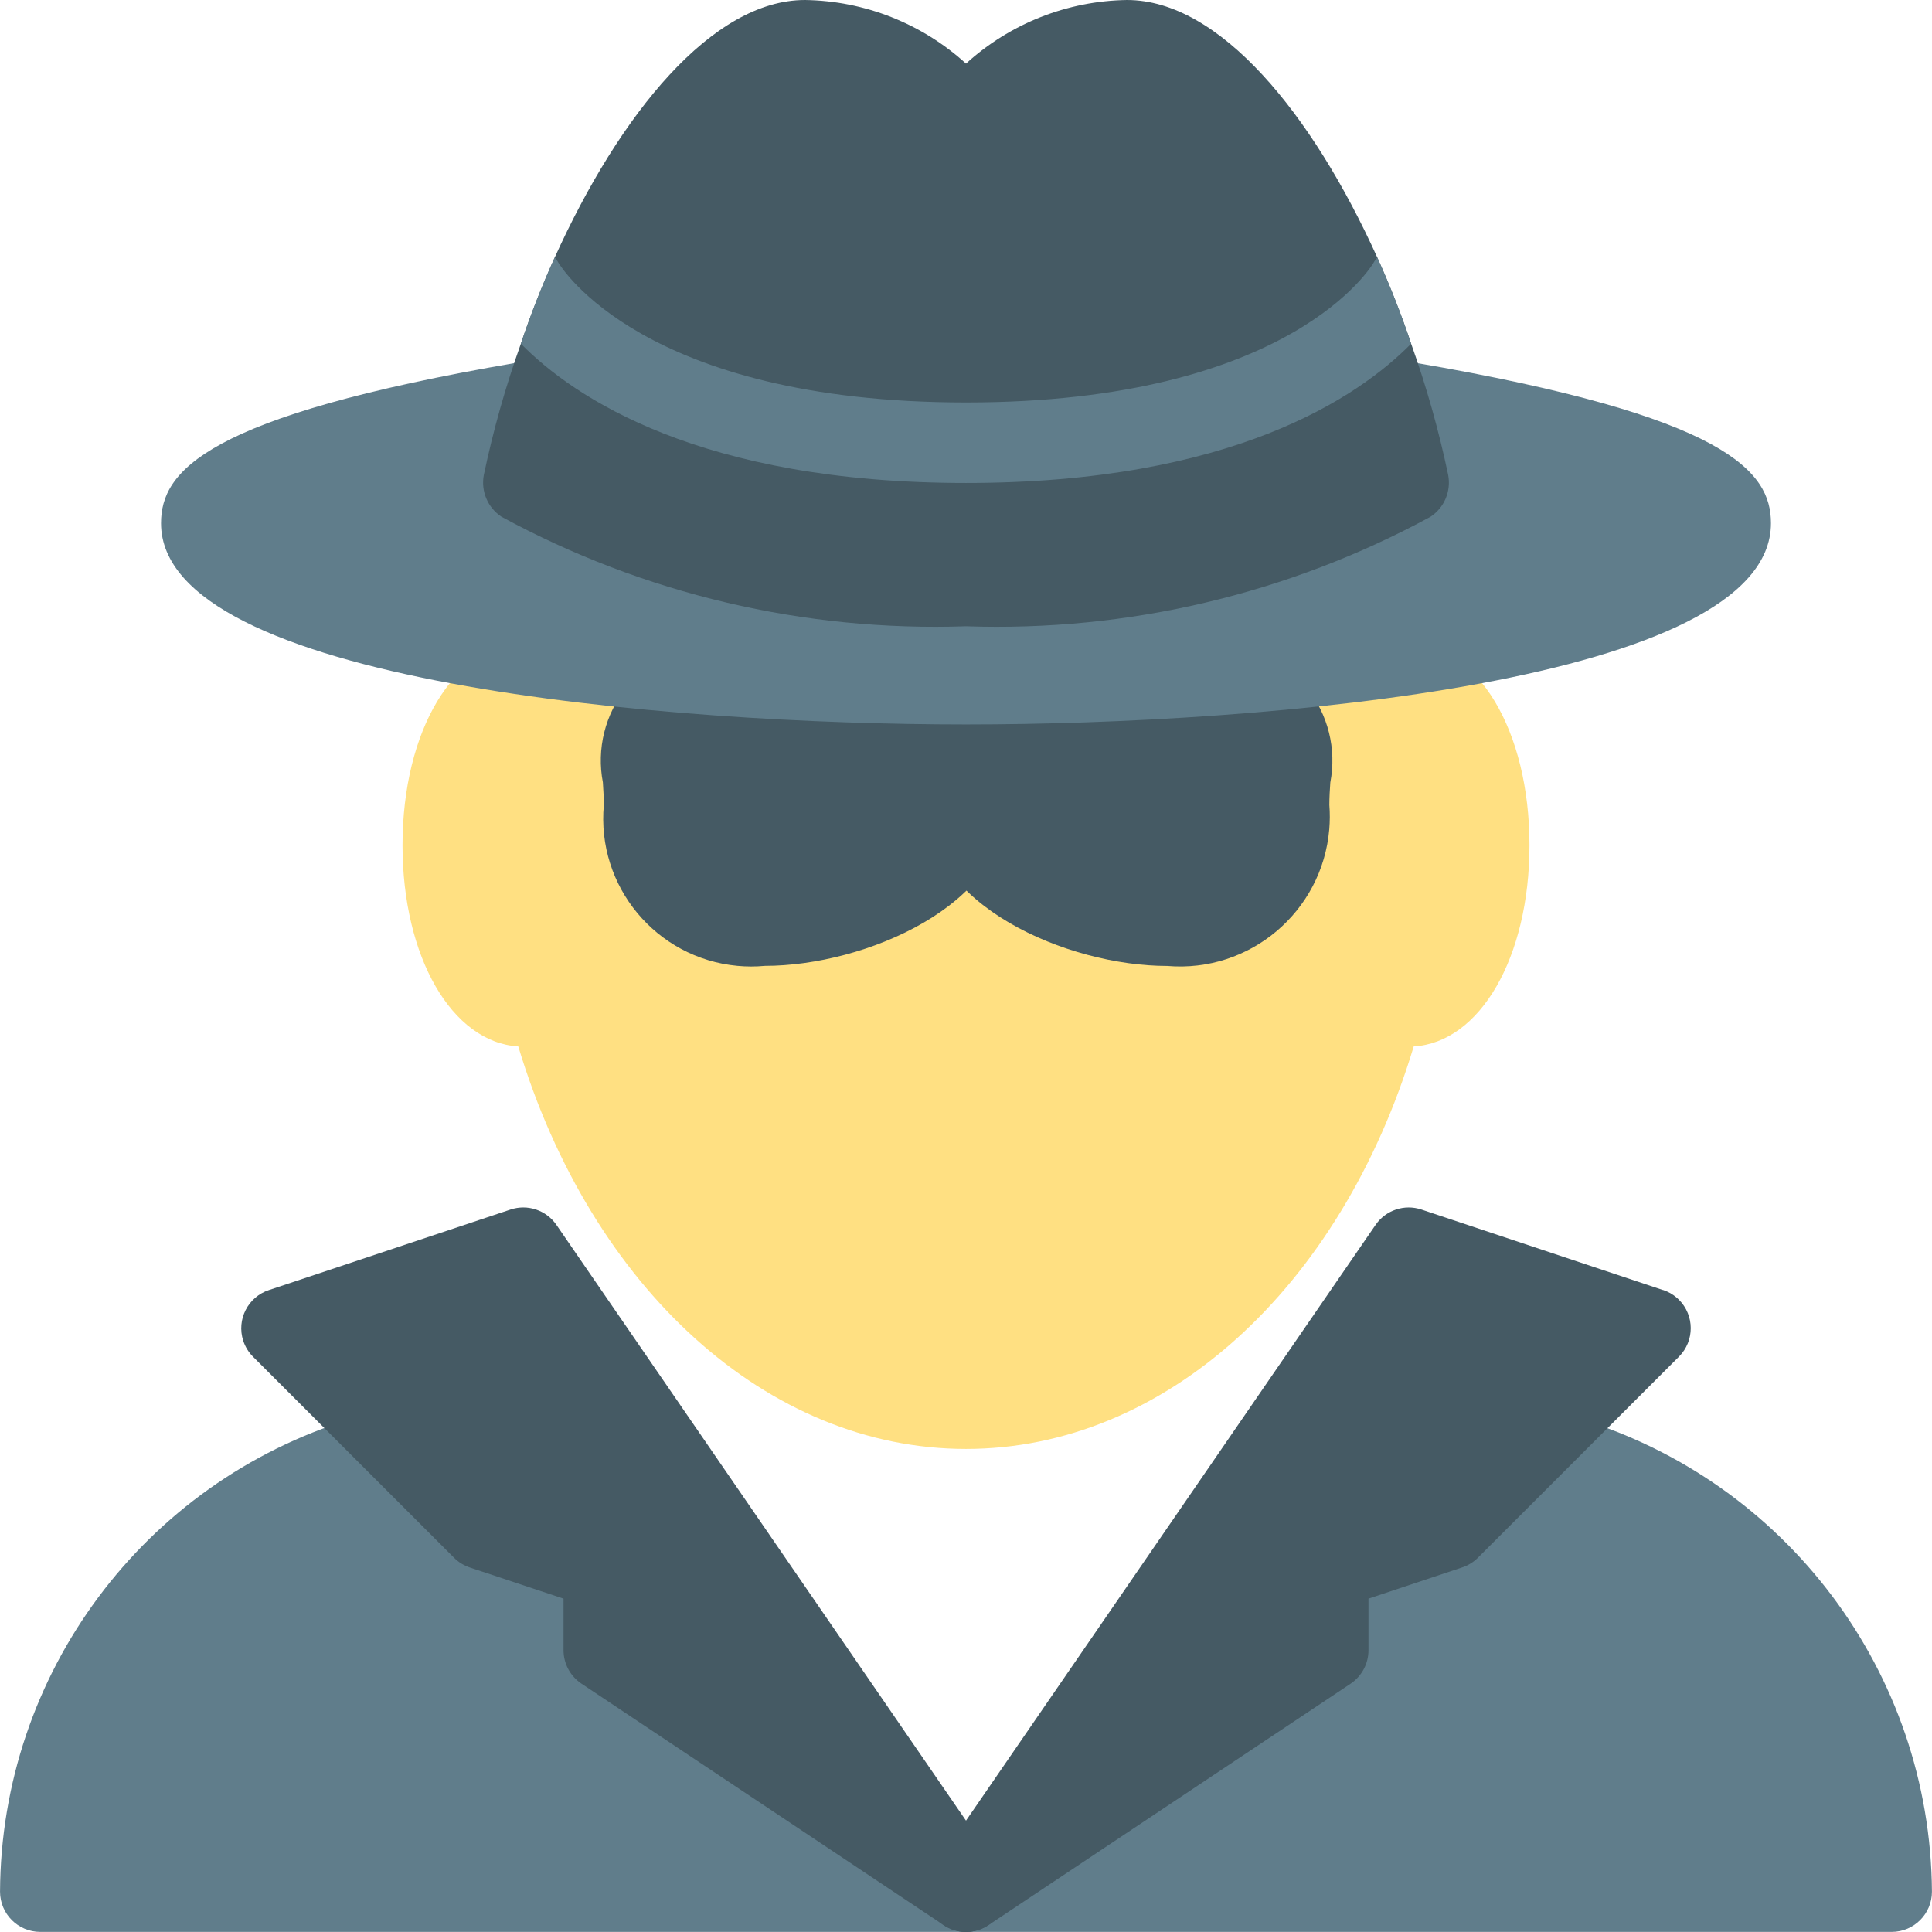
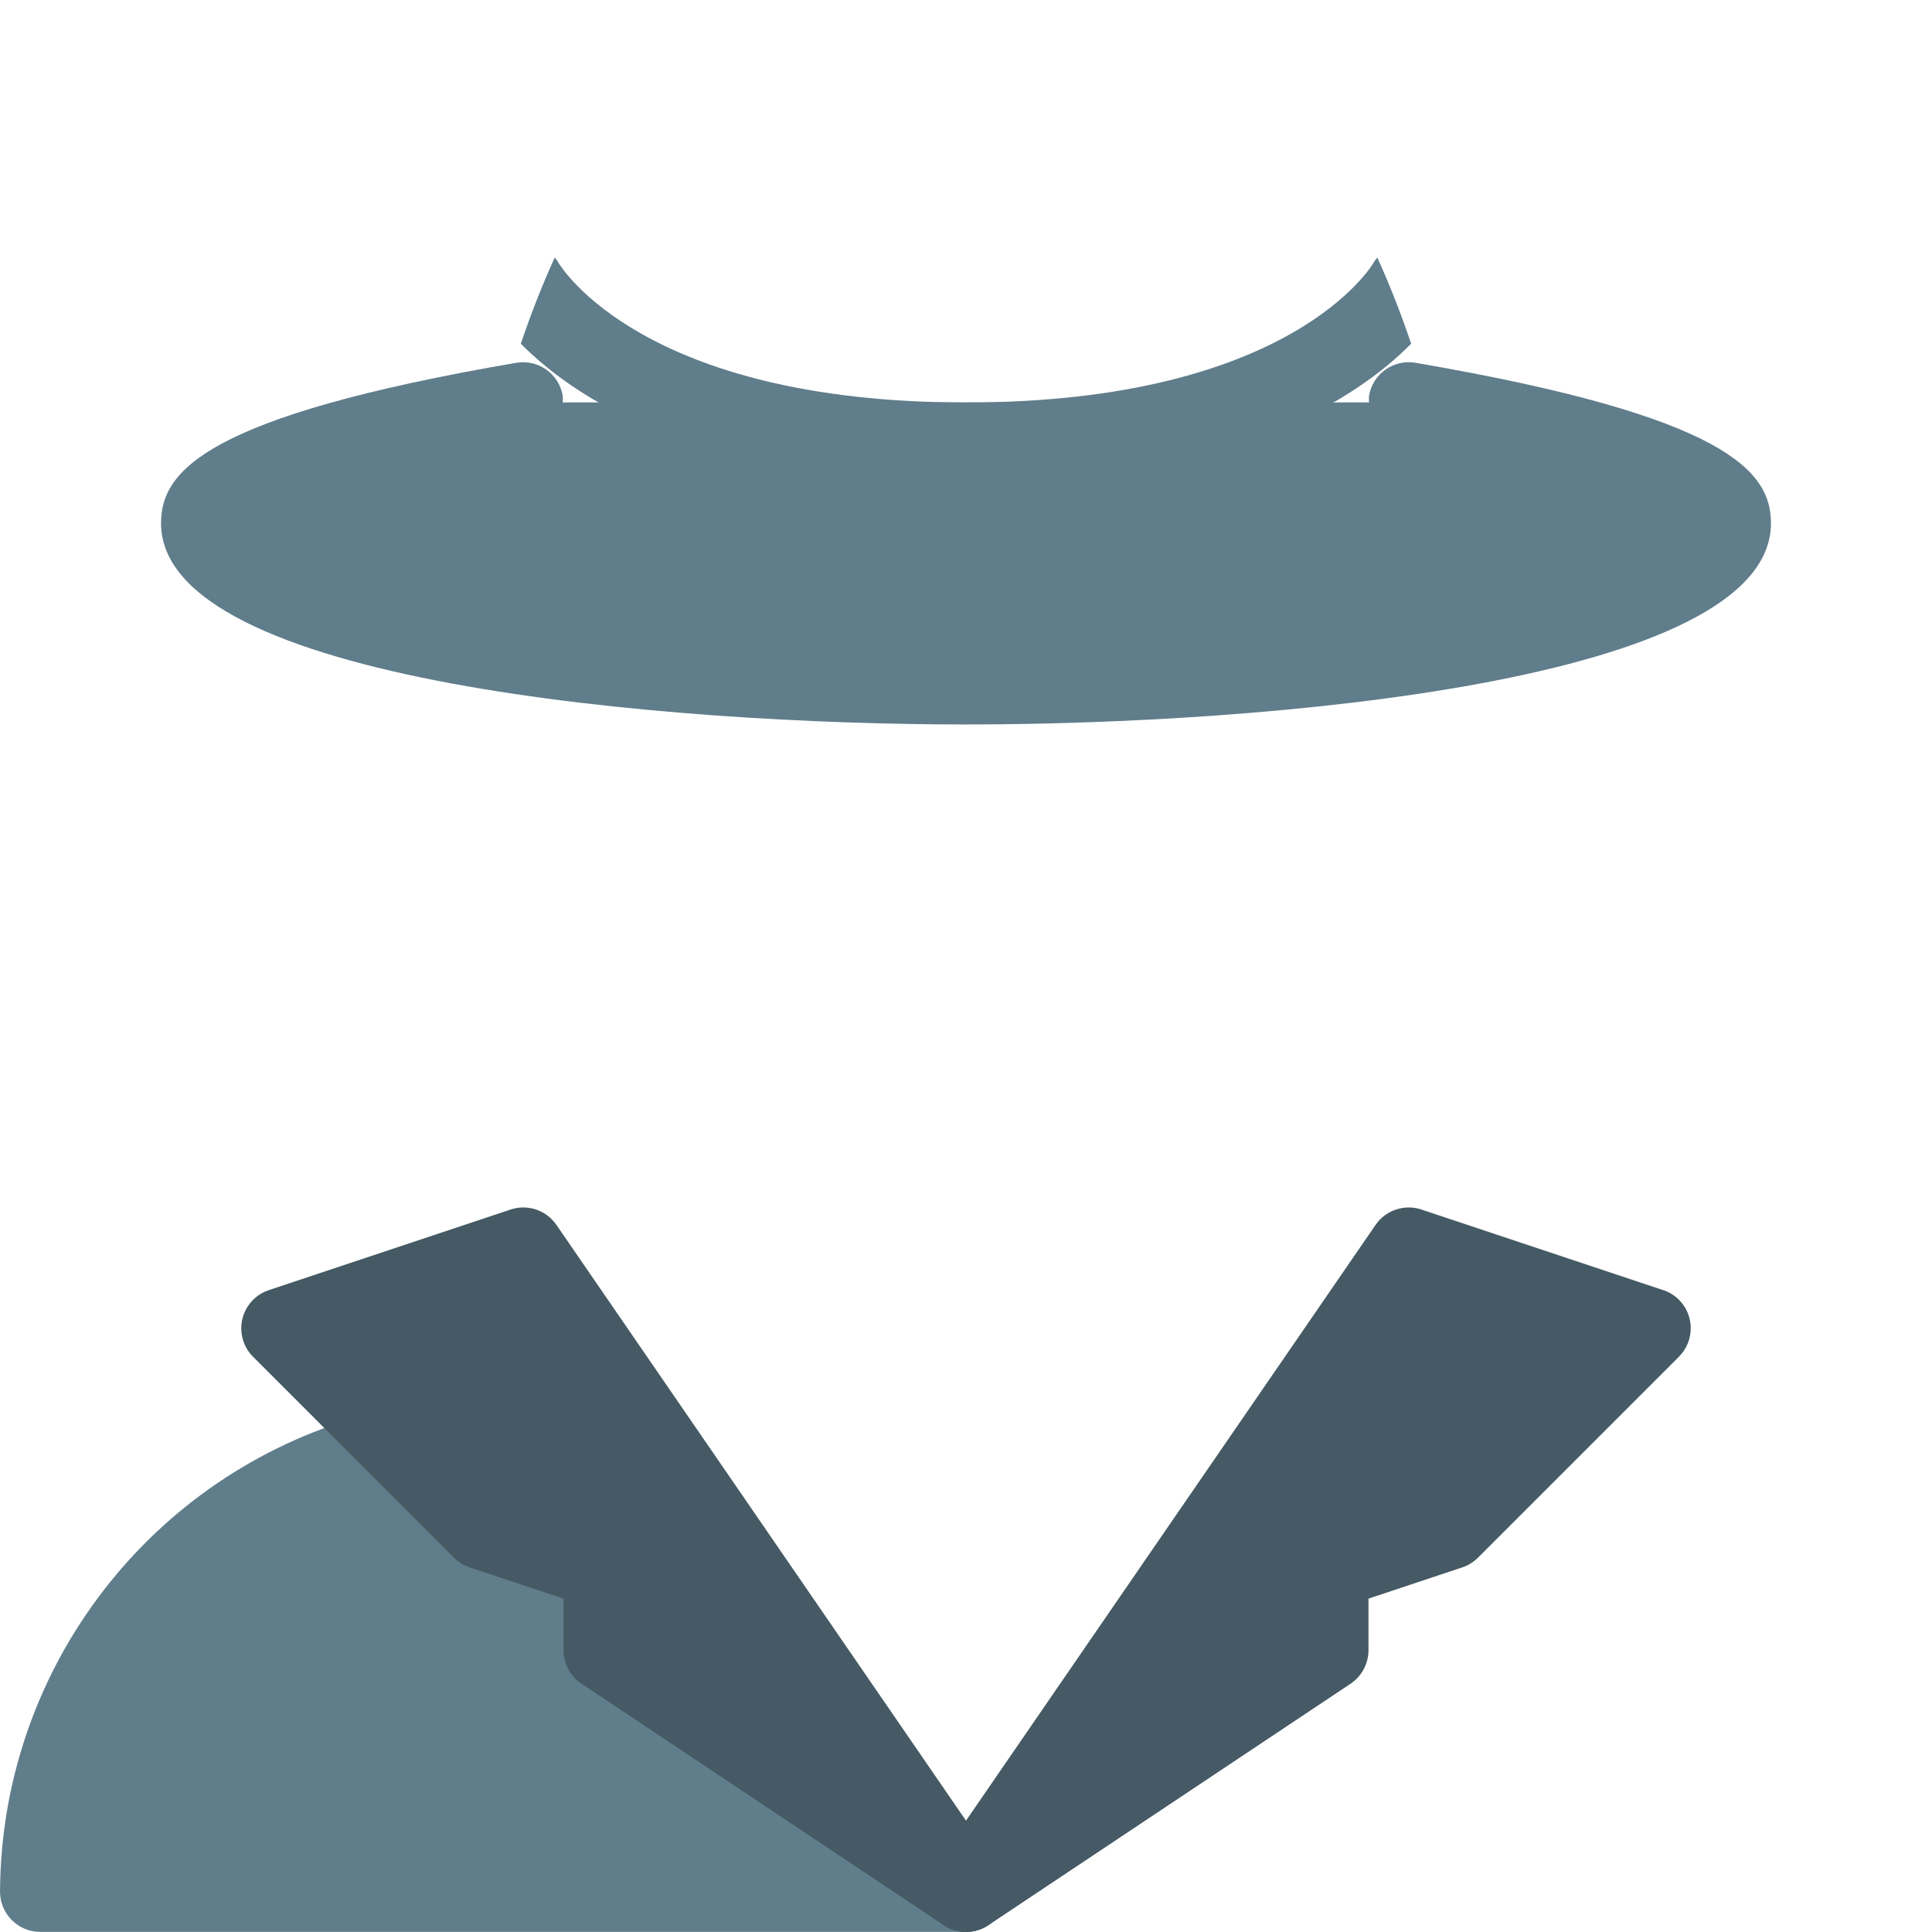
<svg xmlns="http://www.w3.org/2000/svg" version="1.1" id="Capa_1" x="0px" y="0px" viewBox="0 0 512.024 512.024" style="enable-background:new 0 0 512.024 512.024;" xml:space="preserve">
  <path style="fill:#607D8B;" d="M261.921,492.459l-91.243-60.843V416c-0.003-4.589-2.942-8.662-7.296-10.112l-29.611-9.877  l-19.563-19.563c-2.554-2.561-6.233-3.653-9.771-2.901l-11.307,2.496c-55.12,16.876-92.853,67.646-93.12,125.291  c0,5.891,4.776,10.667,10.667,10.667h245.333c5.891-0.005,10.663-4.784,10.658-10.675  C266.668,497.762,264.886,494.435,261.921,492.459z" />
-   <path style="fill:#FFE082;" d="M373.345,170.667c-0.651,0.015-1.3,0.079-1.941,0.192H140.641c-0.648-0.114-1.304-0.179-1.963-0.192  c-18.24,0-32,22.933-32,53.333c0,29.675,13.099,52.224,30.677,53.333C156.748,341.589,203.489,384,256.012,384  s99.264-42.453,118.656-106.667c17.579-1.067,30.677-23.616,30.677-53.333C405.345,193.6,391.585,170.667,373.345,170.667z" />
-   <path style="fill:#607D8B;" d="M417.591,375.701l-10.027-2.133c-3.538-0.752-7.216,0.34-9.771,2.901l-19.563,19.563l-29.611,9.877  c-4.338,1.455-7.265,5.515-7.275,10.091v15.616l-91.243,60.843c-4.901,3.268-6.225,9.891-2.957,14.792  c1.977,2.965,5.303,4.746,8.866,4.749h245.333c5.891,0,10.667-4.776,10.667-10.667C511.602,443.245,473.275,392.247,417.591,375.701  z" />
  <g>
-     <path style="fill:#455A64;" d="M259.98,182.272c-7.808-8.128-21.739-11.605-46.635-11.605c-25.877,0-39.595,3.371-47.339,11.605   c-5.657,7.043-7.935,16.216-6.229,25.088c0.107,1.92,0.256,3.925,0.256,5.952c-2.001,21.563,13.856,40.665,35.419,42.667   c2.411,0.224,4.837,0.224,7.248,0c26.731,0,64-16.235,64-42.667c0-1.771,0-3.52,0.149-5.227   C268.389,198.893,265.885,189.483,259.98,182.272z" />
-     <path style="fill:#455A64;" d="M346.316,182.272c-7.744-8.235-21.461-11.605-47.339-11.605c-24.896,0-38.827,3.477-46.635,11.605   c-5.903,7.22-8.4,16.638-6.848,25.835c0,1.707,0.149,3.435,0.149,5.227c0,26.432,37.099,42.667,63.701,42.667   c21.859,1.857,41.086-14.358,42.943-36.217c0.182-2.146,0.19-4.303,0.022-6.449c0-2.133,0.128-4.032,0.256-5.952   C354.273,198.5,351.987,189.317,346.316,182.272z" />
-   </g>
+     </g>
  <path style="fill:#607D8B;" d="M375.137,96.149c-5.802-0.992-11.31,2.903-12.309,8.704c-0.053,0.596-0.053,1.196,0,1.792H149.132  c0.053-0.596,0.053-1.196,0-1.792c-0.999-5.801-6.508-9.696-12.309-8.704c-82.731,14.208-94.144,28.821-94.144,42.517  C42.679,180.779,176.78,192,256.012,192s213.333-11.221,213.333-53.333C469.345,124.971,457.932,110.357,375.137,96.149z" />
-   <path style="fill:#455A64;" d="M383.799,125.867c0.824,4.307-1.029,8.686-4.693,11.093c-37.712,20.468-80.21,30.485-123.093,29.013  c-42.883,1.471-85.381-8.545-123.093-29.013c-3.665-2.408-5.517-6.787-4.693-11.093c2.477-11.801,5.756-23.419,9.813-34.773  c2.599-7.756,5.589-15.374,8.96-22.827C164.279,30.08,188.812,0,213.345,0c15.801,0.228,30.975,6.222,42.667,16.853  C267.704,6.222,282.877,0.228,298.679,0c24.533,0,49.067,30.08,66.347,68.267c3.371,7.452,6.361,15.071,8.96,22.827  C378.042,102.448,381.321,114.066,383.799,125.867z" />
  <path style="fill:#607D8B;" d="M373.985,91.093C359.905,105.387,326.412,128,256.012,128s-103.893-22.613-117.973-36.907  c2.599-7.756,5.589-15.374,8.96-22.827c0.424,0.445,0.783,0.948,1.067,1.493c0.64,0.853,22.187,36.907,107.947,36.907  c86.613,0,107.733-36.693,107.947-36.907c0.283-0.546,0.642-1.048,1.067-1.493C368.396,75.719,371.387,83.338,373.985,91.093z" />
  <g>
    <path style="fill:#455A64;" d="M264.801,495.296L147.468,324.629c-2.693-3.915-7.652-5.577-12.16-4.075l-64,21.333   c-5.602,1.822-8.667,7.84-6.846,13.442c0.517,1.59,1.4,3.036,2.579,4.222l53.333,53.333c1.198,1.185,2.66,2.07,4.267,2.581   l24.704,8.213v13.653c0.002,3.568,1.787,6.898,4.757,8.875l96,64c4.9,3.27,11.523,1.949,14.794-2.951   c2.427-3.636,2.389-8.385-0.095-11.983V495.296z" />
    <path style="fill:#455A64;" d="M440.716,341.888l-64-21.333c-4.508-1.502-9.467,0.159-12.16,4.075L247.223,495.296   c-3.348,4.848-2.132,11.491,2.716,14.838c3.597,2.484,8.346,2.522,11.983,0.095l96-64c2.976-1.981,4.763-5.321,4.757-8.896V423.68   l24.704-8.235c1.606-0.511,3.068-1.396,4.267-2.581l53.333-53.333c4.153-4.178,4.133-10.932-0.045-15.085   c-1.186-1.179-2.632-2.062-4.222-2.579V341.888z" />
  </g>
  <g>
</g>
  <g>
</g>
  <g>
</g>
  <g>
</g>
  <g>
</g>
  <g>
</g>
  <g>
</g>
  <g>
</g>
  <g>
</g>
  <g>
</g>
  <g>
</g>
  <g>
</g>
  <g>
</g>
  <g>
</g>
  <g>
</g>
</svg>